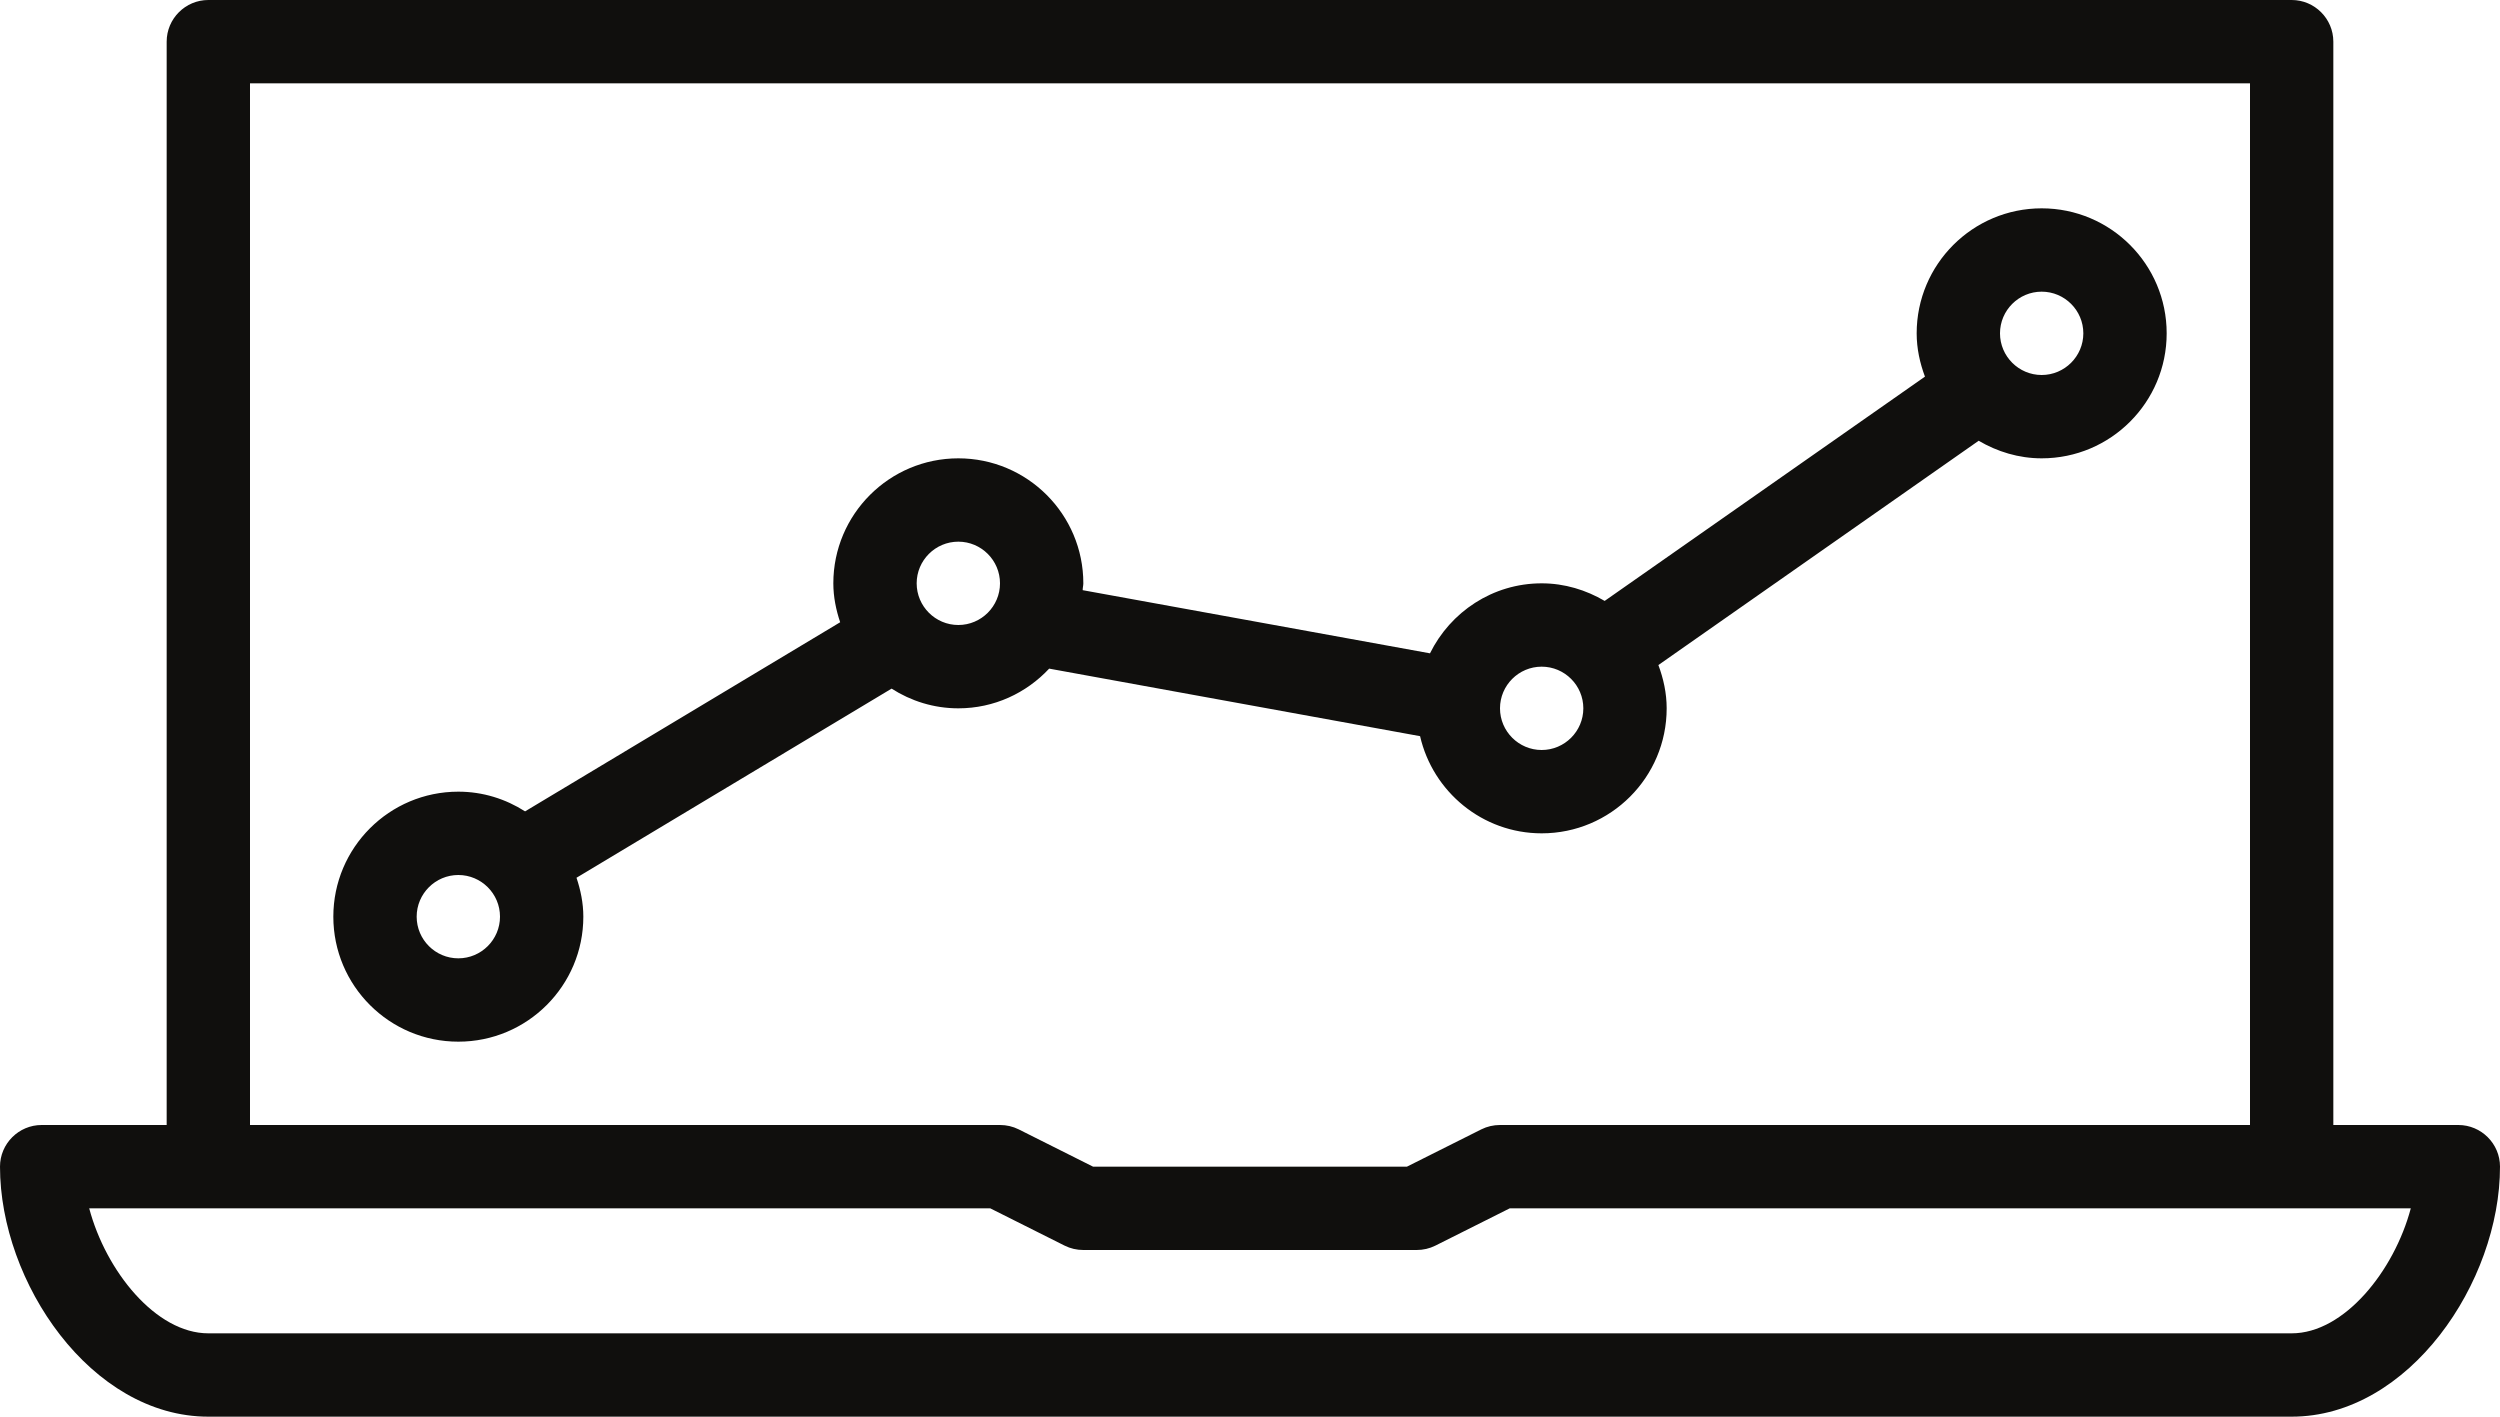
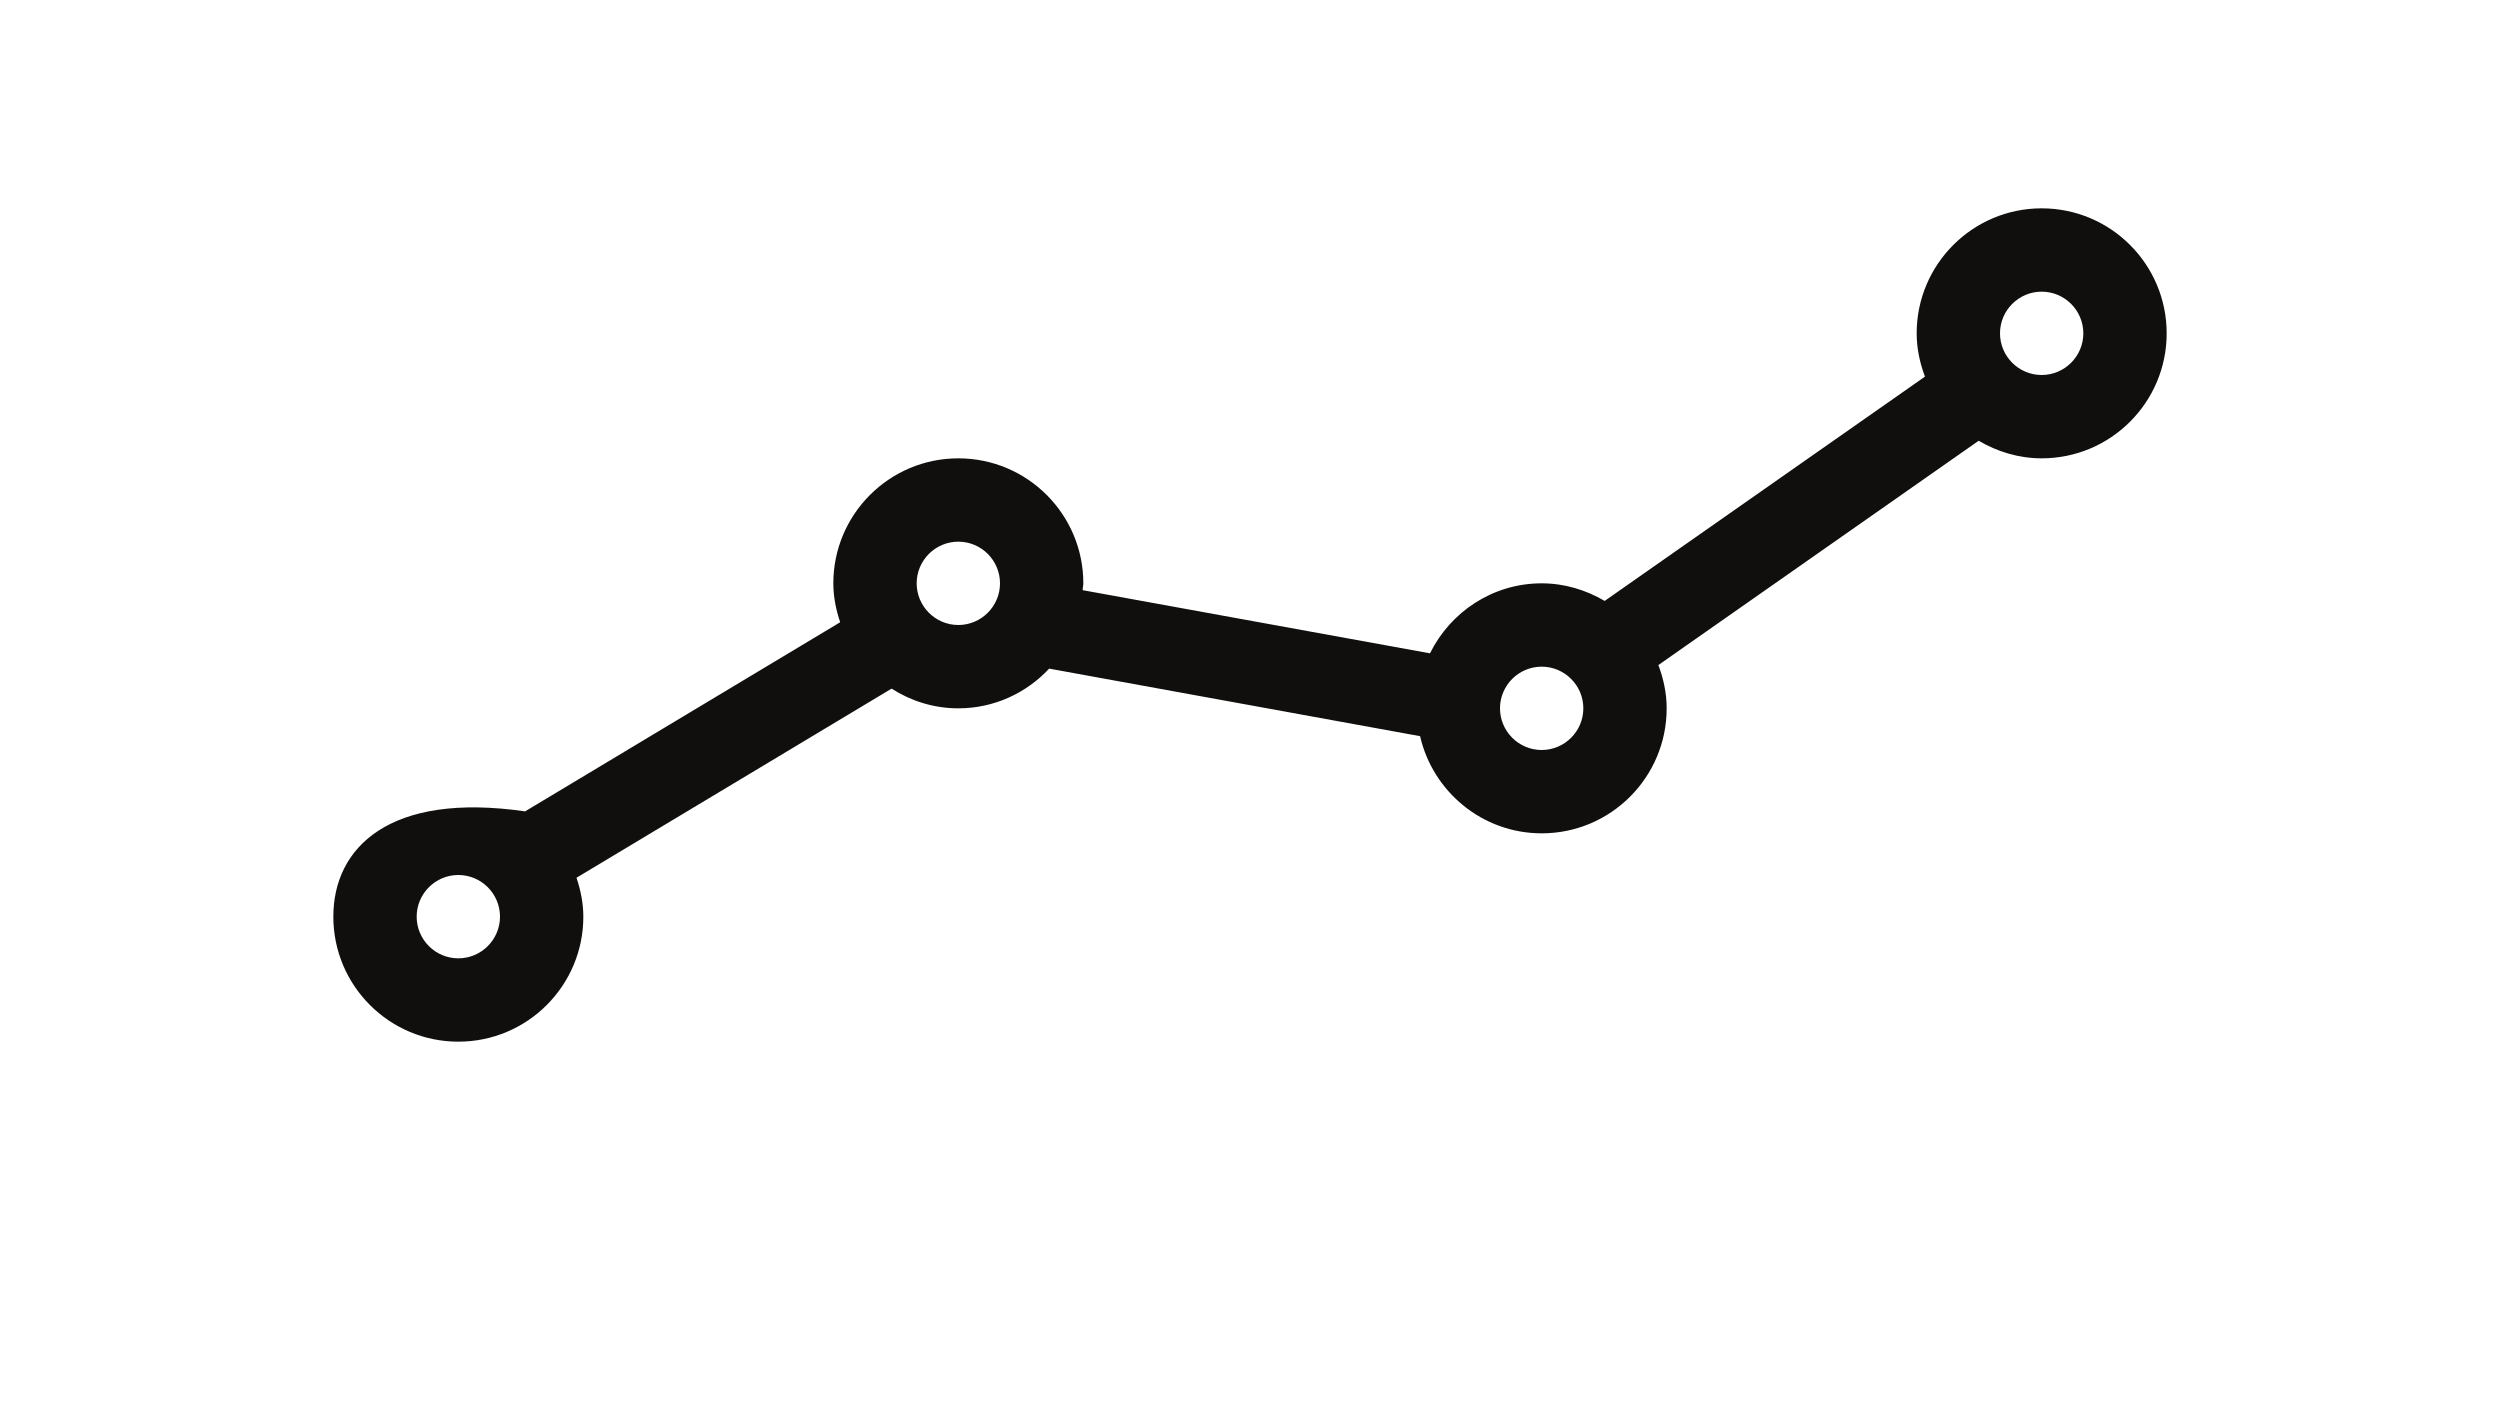
<svg xmlns="http://www.w3.org/2000/svg" height="34.0" preserveAspectRatio="xMidYMid meet" version="1.0" viewBox="2.0 15.0 60.0 34.0" width="60.0" zoomAndPan="magnify">
  <g fill="#100f0d" id="change1_1">
-     <path d="M 57 47 L 7 47 C 5.738 47 4.539 45.5 4.141 44 L 25.766 44 L 27.551 44.895 C 27.691 44.965 27.844 45 28 45 L 36 45 C 36.156 45 36.309 44.965 36.449 44.895 L 38.234 44 L 59.859 44 C 59.461 45.5 58.262 47 57 47 Z M 8 17 L 56 17 L 56 42 L 38 42 C 37.844 42 37.691 42.035 37.551 42.105 L 35.766 43 L 28.234 43 L 26.449 42.105 C 26.309 42.035 26.156 42 26 42 L 8 42 Z M 61 42 L 58 42 L 58 16 C 58 15.449 57.551 15 57 15 L 7 15 C 6.449 15 6 15.449 6 16 L 6 42 L 3 42 C 2.449 42 2 42.449 2 43 C 2 45.773 4.184 49 7 49 L 57 49 C 59.816 49 62 45.773 62 43 C 62 42.449 61.551 42 61 42" fill="inherit" />
-     <path d="M 13 38 C 12.449 38 12 37.551 12 37 C 12 36.449 12.449 36 13 36 C 13.551 36 14 36.449 14 37 C 14 37.551 13.551 38 13 38 Z M 25 28 C 25.551 28 26 28.449 26 29 C 26 29.551 25.551 30 25 30 C 24.449 30 24 29.551 24 29 C 24 28.449 24.449 28 25 28 Z M 39 31 C 39.551 31 40 31.449 40 32 C 40 32.551 39.551 33 39 33 C 38.449 33 38 32.551 38 32 C 38 31.449 38.449 31 39 31 Z M 51 22 C 51.551 22 52 22.449 52 23 C 52 23.551 51.551 24 51 24 C 50.449 24 50 23.551 50 23 C 50 22.449 50.449 22 51 22 Z M 25 32 C 25.859 32 26.633 31.633 27.18 31.047 L 36.082 32.668 C 36.387 34 37.578 35 39 35 C 40.656 35 42 33.656 42 32 C 42 31.633 41.922 31.285 41.801 30.961 L 49.488 25.578 C 49.934 25.84 50.449 26 51 26 C 52.656 26 54 24.656 54 23 C 54 21.344 52.656 20 51 20 C 49.344 20 48 21.344 48 23 C 48 23.367 48.078 23.715 48.199 24.039 L 40.512 29.422 C 40.066 29.16 39.551 29 39 29 C 37.824 29 36.809 29.688 36.32 30.68 L 27.984 29.164 C 27.984 29.105 28 29.055 28 29 C 28 27.344 26.656 26 25 26 C 23.344 26 22 27.344 22 29 C 22 29.328 22.066 29.641 22.164 29.934 L 14.602 34.473 C 14.137 34.176 13.59 34 13 34 C 11.344 34 10 35.344 10 37 C 10 38.656 11.344 40 13 40 C 14.656 40 16 38.656 16 37 C 16 36.672 15.934 36.359 15.836 36.066 L 23.398 31.527 C 23.863 31.824 24.41 32 25 32" fill="inherit" />
+     <path d="M 13 38 C 12.449 38 12 37.551 12 37 C 12 36.449 12.449 36 13 36 C 13.551 36 14 36.449 14 37 C 14 37.551 13.551 38 13 38 Z M 25 28 C 25.551 28 26 28.449 26 29 C 26 29.551 25.551 30 25 30 C 24.449 30 24 29.551 24 29 C 24 28.449 24.449 28 25 28 Z M 39 31 C 39.551 31 40 31.449 40 32 C 40 32.551 39.551 33 39 33 C 38.449 33 38 32.551 38 32 C 38 31.449 38.449 31 39 31 Z M 51 22 C 51.551 22 52 22.449 52 23 C 52 23.551 51.551 24 51 24 C 50.449 24 50 23.551 50 23 C 50 22.449 50.449 22 51 22 Z M 25 32 C 25.859 32 26.633 31.633 27.18 31.047 L 36.082 32.668 C 36.387 34 37.578 35 39 35 C 40.656 35 42 33.656 42 32 C 42 31.633 41.922 31.285 41.801 30.961 L 49.488 25.578 C 49.934 25.84 50.449 26 51 26 C 52.656 26 54 24.656 54 23 C 54 21.344 52.656 20 51 20 C 49.344 20 48 21.344 48 23 C 48 23.367 48.078 23.715 48.199 24.039 L 40.512 29.422 C 40.066 29.16 39.551 29 39 29 C 37.824 29 36.809 29.688 36.32 30.68 L 27.984 29.164 C 27.984 29.105 28 29.055 28 29 C 28 27.344 26.656 26 25 26 C 23.344 26 22 27.344 22 29 C 22 29.328 22.066 29.641 22.164 29.934 L 14.602 34.473 C 11.344 34 10 35.344 10 37 C 10 38.656 11.344 40 13 40 C 14.656 40 16 38.656 16 37 C 16 36.672 15.934 36.359 15.836 36.066 L 23.398 31.527 C 23.863 31.824 24.41 32 25 32" fill="inherit" />
  </g>
</svg>